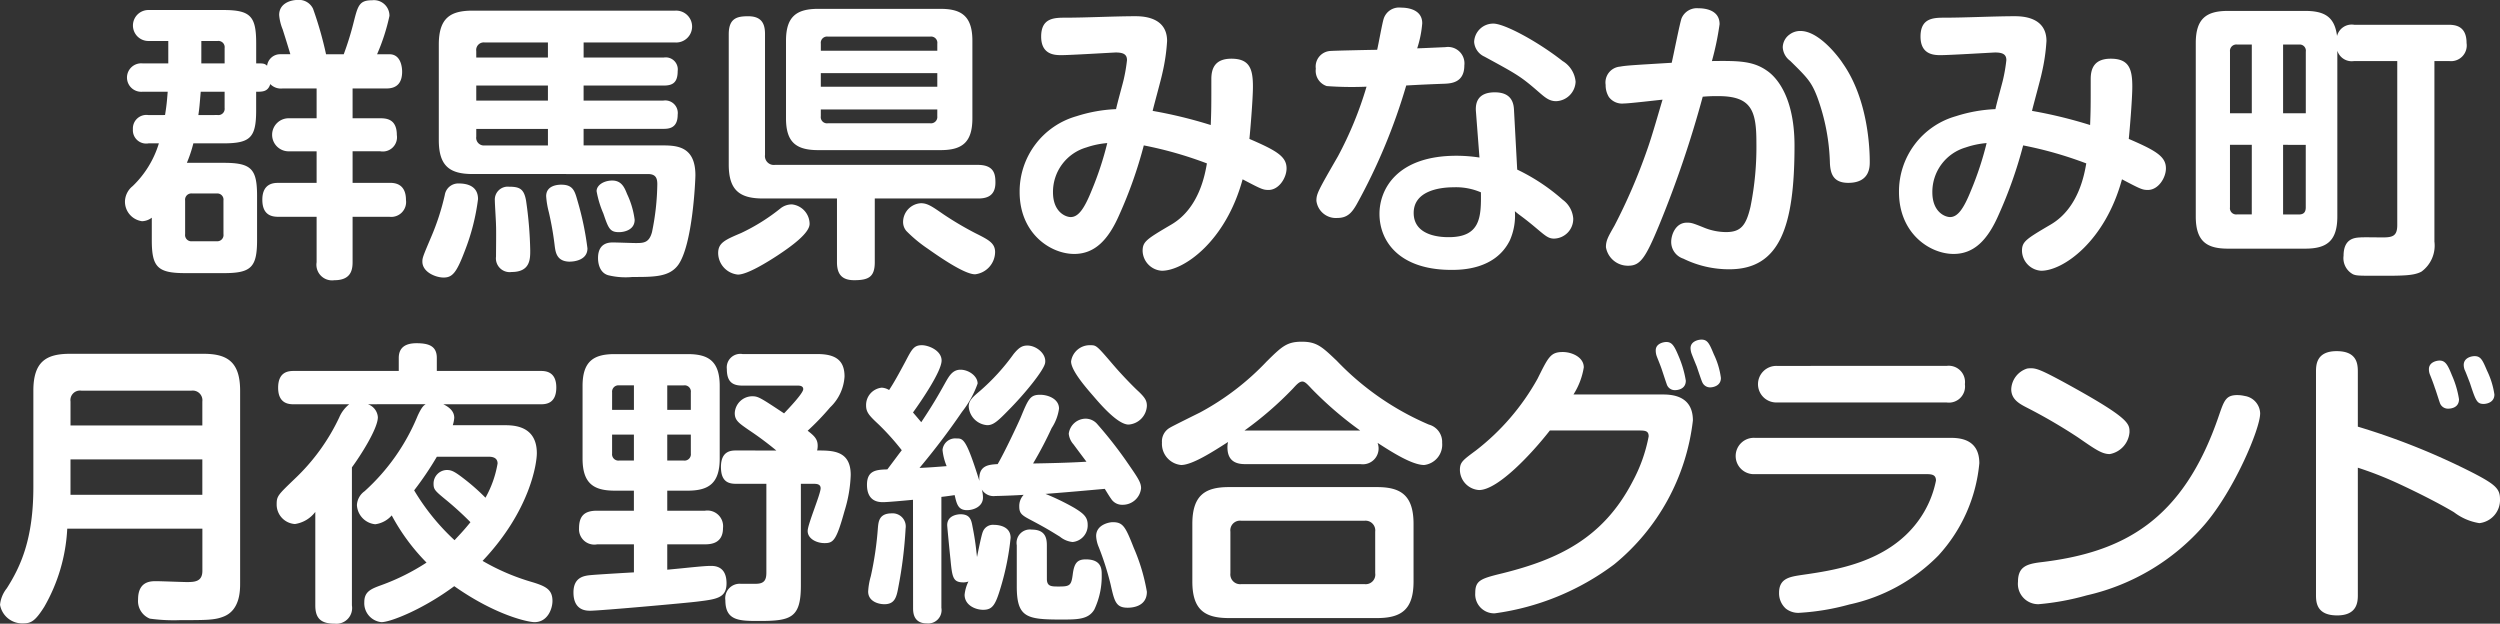
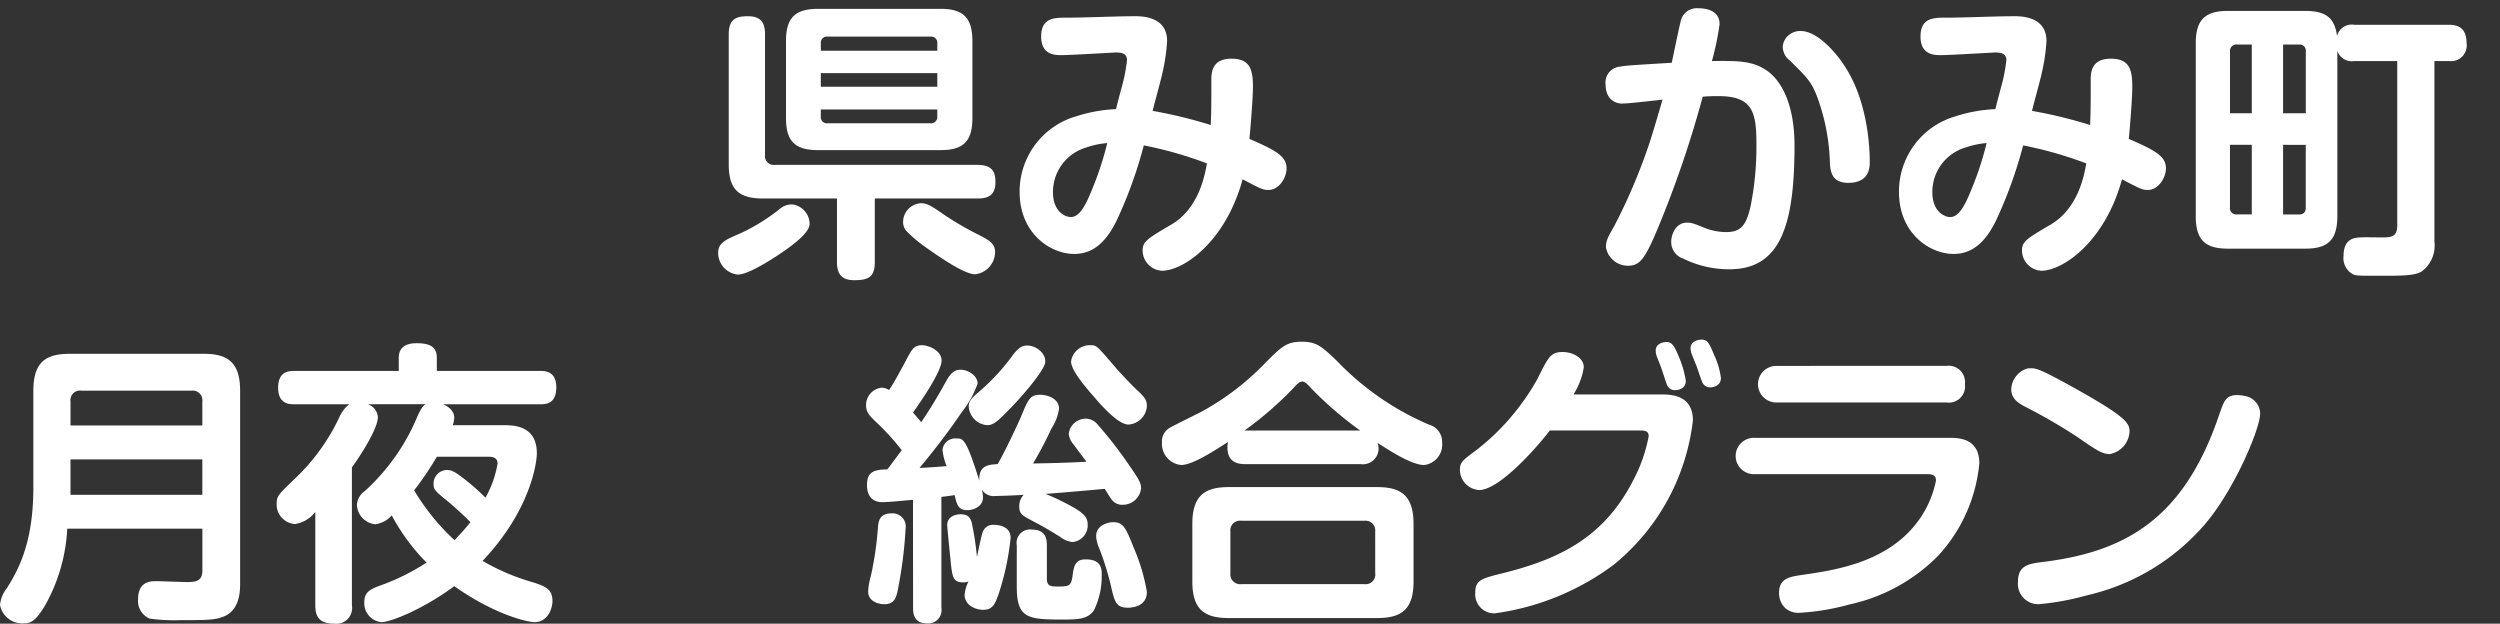
<svg xmlns="http://www.w3.org/2000/svg" width="247.683" height="61.789" viewBox="0 0 247.683 61.789">
  <rect x="0" y="0" width="247.683" height="61.789" fill="#333333" stroke="none" />
  <g transform="translate(-174.633 -8960.209)">
-     <path d="M190.985,8971.605c.147-.936.175-1.228.263-2.309h-2.484a1.41,1.41,0,1,1,0-2.806h2.542v-2.22h-1.928a1.535,1.535,0,1,1,0-3.069h7.364c2.717,0,3.272.615,3.272,3.3v1.987c.7,0,.819,0,1.081.233a1.305,1.305,0,0,1,1.286-1.14H203.4c-.38-1.256-.438-1.432-.76-2.454a4.782,4.782,0,0,1-.35-1.432c0-1.169,1.169-1.49,1.811-1.49a1.542,1.542,0,0,1,1.549.877,36.249,36.249,0,0,1,1.285,4.5h1.754a29.546,29.546,0,0,0,.993-3.214c.409-1.607.555-2.133,1.812-2.133a1.54,1.54,0,0,1,1.724,1.549,20.019,20.019,0,0,1-1.227,3.8h1.227c1.168,0,1.256,1.374,1.256,1.725,0,1.052-.467,1.665-1.549,1.665h-3.36v2.952h2.747c.672,0,1.637.116,1.637,1.665a1.409,1.409,0,0,1-1.637,1.607h-2.747v3.126h3.653c.409,0,1.636,0,1.636,1.7a1.473,1.473,0,0,1-1.636,1.664h-3.653v4.5c0,.818-.2,1.783-1.811,1.783a1.549,1.549,0,0,1-1.753-1.783v-4.5h-3.8c-.7,0-1.578-.2-1.578-1.694,0-1.666,1.2-1.666,1.578-1.666h3.8V8975.2h-2.689a1.638,1.638,0,1,1,0-3.272h2.689v-2.952h-3.39a1.464,1.464,0,0,1-1.2-.437c-.234.76-.76.76-1.4.76v1.841c0,2.718-.585,3.272-3.272,3.272H193.79a13.335,13.335,0,0,1-.643,1.929h3.682c2.747,0,3.273.644,3.273,3.3v4.354c0,2.688-.585,3.273-3.273,3.273h-3.857c-2.747,0-3.3-.614-3.3-3.273v-2.22a1.668,1.668,0,0,1-.964.35,1.953,1.953,0,0,1-1.694-1.986,2.015,2.015,0,0,1,.759-1.489,9.794,9.794,0,0,0,2.6-4.238h-1.024a1.317,1.317,0,0,1-1.548-1.4,1.336,1.336,0,0,1,1.548-1.4Zm5.786,8.474a.611.611,0,0,0-.673-.7h-2.424a.62.62,0,0,0-.7.7v3.331a.62.62,0,0,0,.7.7H196.1a.617.617,0,0,0,.673-.7Zm-.585-8.474a.62.62,0,0,0,.7-.7V8969.3h-2.366c-.117,1.344-.117,1.49-.234,2.309Zm-1.607-5.114h2.308v-1.52a.619.619,0,0,0-.7-.7h-1.607Z" fill="#fff" />
-     <path d="M221.993,8979.933a21.368,21.368,0,0,1-1.314,5.143c-.819,2.163-1.228,2.63-2.1,2.63-.76,0-2.1-.525-2.1-1.577,0-.38.059-.526.877-2.455a23.9,23.9,0,0,0,1.344-4.148,1.349,1.349,0,0,1,1.373-1.141C221.117,8978.384,221.993,8978.764,221.993,8979.933Zm18.146-5.318c1.432,0,3.39,0,3.39,2.952,0,.467-.264,6.866-1.7,8.883-.877,1.2-2.367,1.2-4.53,1.2a7.191,7.191,0,0,1-2.424-.177c-.965-.292-.994-1.461-.994-1.693,0-1.55,1.139-1.55,1.49-1.55s1.9.058,2.22.058c.79,0,1.345,0,1.637-1.081a24.688,24.688,0,0,0,.527-4.762c0-.644-.206-.994-.936-.994H221.468c-2.25,0-3.361-.759-3.361-3.36v-9.468c0-2.659,1.168-3.36,3.361-3.36h20.074a1.58,1.58,0,1,1,0,3.156h-9.088v1.49H240.4a1.192,1.192,0,0,1,1.373,1.344c0,1.14-.5,1.432-1.373,1.432h-7.948v1.49h7.89a1.244,1.244,0,0,1,1.431,1.4c0,1.345-.876,1.4-1.431,1.4h-7.89v1.636Zm-18.321-8.707h7.1v-1.49h-6.254a.75.75,0,0,0-.847.847Zm7.1,2.775h-7.1v1.49h7.1Zm-7.1,4.3v.76a.765.765,0,0,0,.847.876h6.254v-1.636Zm4.938,7.131a38.636,38.636,0,0,1,.409,4.908c0,.847,0,2.134-1.841,2.134a1.364,1.364,0,0,1-1.549-1.521c0-.5.029-2.659,0-3.1,0-.38-.116-2.1-.116-2.454a1.28,1.28,0,0,1,1.4-1.374C226.142,8978.705,226.552,8978.94,226.756,8980.109Zm4.354,6.019c-1.315,0-1.431-.906-1.519-1.549a30.433,30.433,0,0,0-.585-3.36,8.457,8.457,0,0,1-.263-1.578c0-1.081,1.169-1.14,1.49-1.14,1.2,0,1.345.643,1.637,1.666a29.373,29.373,0,0,1,.964,4.646C232.834,8986.011,231.461,8986.128,231.11,8986.128Zm5.64-6.721a8.39,8.39,0,0,1,.76,2.571c0,1.052-1.111,1.227-1.549,1.227-.907,0-1.052-.38-1.549-1.841a9.846,9.846,0,0,1-.672-2.221c0-.584.7-1.052,1.549-1.052C236.223,8978.092,236.515,8978.822,236.75,8979.407Z" fill="#fff" />
    <path d="M251.716,8985.485c-1.023.672-3.039,1.928-3.974,1.928a2.164,2.164,0,0,1-1.958-2.133c0-1.022.7-1.315,2.279-1.987a19.429,19.429,0,0,0,3.915-2.454,1.812,1.812,0,0,1,1.111-.38,1.958,1.958,0,0,1,1.754,1.929C254.843,8983.352,252.855,8984.725,251.716,8985.485Zm9.584-5.611v6.312c0,1.463-.614,1.783-2.045,1.783-1.257,0-1.7-.644-1.7-1.783v-6.312h-7.334c-2.308,0-3.389-.818-3.389-3.36V8963.6c0-1.607.847-1.781,1.928-1.781,1.344,0,1.665.759,1.665,1.752v11.98a.881.881,0,0,0,.995.993H271.5c1.637,0,1.753.936,1.753,1.754,0,1.432-.993,1.577-1.753,1.577Zm9.671-7.947c0,2.4-1.022,3.155-3.155,3.155H255.689c-2.22,0-3.184-.818-3.184-3.155v-7.686c0-2.4,1.051-3.155,3.184-3.155h12.127c2.045,0,3.155.7,3.155,3.155Zm-3.476-6.691v-.7a.62.62,0,0,0-.7-.7h-10.14a.619.619,0,0,0-.7.7v.7Zm0,2.221H255.953v1.344h11.542Zm0,3.594H255.953v.672a.618.618,0,0,0,.7.7h10.14a.628.628,0,0,0,.7-.7Zm-1.608,9.292c.672,0,1.169.38,2.28,1.141a32.34,32.34,0,0,0,3.068,1.811c1.344.672,1.986.993,1.986,1.9a2.242,2.242,0,0,1-1.986,2.19c-1.052,0-3.536-1.724-4.734-2.57a13.676,13.676,0,0,1-2.074-1.725,1.366,1.366,0,0,1-.322-.848A1.871,1.871,0,0,1,265.887,8980.342Z" fill="#fff" />
    <path d="M294.645,8968.04c0-1.081.38-2.016,1.988-2.016,1.811,0,2.132,1.022,2.132,2.775,0,1.285-.292,4.675-.35,5.172,2.718,1.169,3.681,1.753,3.681,2.922,0,.936-.759,2.135-1.782,2.135-.554,0-.73-.088-2.571-1.054-1.666,6.137-5.815,9.059-8.007,9.059a2.029,2.029,0,0,1-1.9-1.958c0-.935.38-1.168,2.864-2.63,2.775-1.636,3.331-5.055,3.506-6.047a38.337,38.337,0,0,0-6.253-1.784,43.516,43.516,0,0,1-2.425,6.868c-1.082,2.482-2.426,3.886-4.471,3.886-2.338,0-5.406-2.017-5.406-6.136a7.751,7.751,0,0,1,5.64-7.511,14.8,14.8,0,0,1,3.915-.7c.088-.469.7-2.66.76-2.952a16.254,16.254,0,0,0,.322-1.9c0-.526-.293-.76-1.11-.76-.176,0-4.5.263-5.377.263-.614,0-2.017,0-2.017-1.841,0-1.87,1.315-1.87,2.455-1.87,1.9,0,4.939-.145,6.837-.145.643,0,3.185,0,3.185,2.454a18.8,18.8,0,0,1-.467,3.185c-.116.584-.848,3.214-.964,3.74a45.482,45.482,0,0,1,5.756,1.4C294.645,8971.079,294.645,8970.787,294.645,8968.04Zm-12.389,6.779a4.587,4.587,0,0,0-3.3,4.441c0,1.958,1.257,2.454,1.753,2.454.76,0,1.345-.816,2.075-2.63a31.7,31.7,0,0,0,1.549-4.7A8.506,8.506,0,0,0,282.256,8974.819Z" fill="#fff" />
-     <path d="M309.056,8980.43c-.467.818-.906,1.373-1.928,1.373a1.941,1.941,0,0,1-2.074-1.693c0-.7.145-.966,2.132-4.414a36.27,36.27,0,0,0,2.834-6.9,33.856,33.856,0,0,1-3.944-.059,1.594,1.594,0,0,1-1.081-1.724,1.545,1.545,0,0,1,1.432-1.754c.233-.028,4.09-.115,4.645-.115.117-.469.5-2.631.644-3.069a1.6,1.6,0,0,1,1.723-1.11c.409,0,2.1.06,2.1,1.549a10.761,10.761,0,0,1-.5,2.483c.262,0,2.746-.117,2.8-.117a1.629,1.629,0,0,1,1.87,1.813c0,1.694-1.285,1.782-1.957,1.812-.818.029-2.337.087-3.8.175A57.849,57.849,0,0,1,309.056,8980.43Zm11.8-9.205c-.058-.788.147-1.869,1.87-1.869,1.111,0,1.841.467,1.9,1.694l.321,5.961a19.4,19.4,0,0,1,4.5,2.98,2.544,2.544,0,0,1,1.052,1.87,1.947,1.947,0,0,1-1.9,1.987c-.614,0-.906-.32-2.1-1.315-1.14-.935-1.315-.993-1.782-1.4a6.065,6.065,0,0,1-.5,2.894c-1.431,2.892-4.792,2.921-5.785,2.921-5.172,0-7.13-2.834-7.13-5.552,0-2.453,1.753-5.756,7.626-5.756a15.236,15.236,0,0,1,2.28.176Zm-2.221,7.539c-1.431,0-3.944.38-3.944,2.542,0,2.4,2.951,2.4,3.477,2.4,3.156,0,3.214-2.017,3.185-4.441A6.234,6.234,0,0,0,318.64,8978.764Zm3.946-16.217c1.11,0,4.412,1.782,6.866,3.711a2.665,2.665,0,0,1,1.286,2.045,2.005,2.005,0,0,1-1.929,1.93c-.672,0-1.081-.352-1.723-.907-1.813-1.577-2.163-1.753-5.377-3.506a1.731,1.731,0,0,1-1.023-1.46,1.887,1.887,0,0,1,1.9-1.812Z" fill="#fff" />
    <path d="M341.232,8962.021a1.641,1.641,0,0,1,1.666-.993c.5,0,2.1.086,2.1,1.577a28.116,28.116,0,0,1-.76,3.652c2.6-.029,4.062-.029,5.465.964.555.38,2.718,2.1,2.718,7.422,0,8.036-1.462,12.244-6.458,12.244a10.229,10.229,0,0,1-4.559-1.053,1.737,1.737,0,0,1-1.2-1.665c0-.7.438-1.9,1.549-1.9.438,0,.555.028,1.782.524a5.842,5.842,0,0,0,2.1.409c1.461,0,1.987-.642,2.425-2.512a29.866,29.866,0,0,0,.585-6.371c0-3.155-.5-4.587-3.769-4.587a15.279,15.279,0,0,0-1.549.058,106.83,106.83,0,0,1-4.3,12.682c-1.373,3.331-1.9,4.062-3.068,4.062a2.2,2.2,0,0,1-2.221-1.841c0-.671.234-1.052.847-2.132a56.64,56.64,0,0,0,3.215-7.452c.555-1.548,1.256-4.09,1.548-5.026-.613.059-3.3.38-3.856.38a1.622,1.622,0,0,1-1.461-.643,2.214,2.214,0,0,1-.322-1.2,1.576,1.576,0,0,1,1.432-1.811c.643-.117,1.256-.146,5.113-.381C340.415,8965.761,341.057,8962.488,341.232,8962.021Zm11.777,1.257c1.987,0,4.061,2.979,4.178,3.184,2.542,3.595,2.689,8.532,2.689,9.789,0,.5,0,2.074-2.134,2.074-1.577,0-1.753-1.051-1.812-1.9a20.522,20.522,0,0,0-1.255-6.6c-.585-1.52-.995-1.929-2.689-3.594a1.771,1.771,0,0,1-.73-1.345,1.6,1.6,0,0,1,.672-1.256A1.754,1.754,0,0,1,353.009,8963.278Z" fill="#fff" />
    <path d="M381.766,8968.04c0-1.081.38-2.016,1.988-2.016,1.811,0,2.133,1.022,2.133,2.775,0,1.285-.292,4.675-.351,5.172,2.718,1.169,3.682,1.753,3.682,2.922,0,.936-.76,2.135-1.783,2.135-.554,0-.73-.088-2.571-1.054-1.666,6.137-5.815,9.059-8.007,9.059a2.029,2.029,0,0,1-1.9-1.958c0-.935.38-1.168,2.864-2.63,2.775-1.636,3.331-5.055,3.506-6.047a38.337,38.337,0,0,0-6.253-1.784,43.516,43.516,0,0,1-2.425,6.868c-1.082,2.482-2.426,3.886-4.471,3.886-2.337,0-5.406-2.017-5.406-6.136a7.751,7.751,0,0,1,5.64-7.511,14.8,14.8,0,0,1,3.915-.7c.088-.469.7-2.66.76-2.952a16.045,16.045,0,0,0,.322-1.9c0-.526-.293-.76-1.11-.76-.176,0-4.5.263-5.377.263-.614,0-2.017,0-2.017-1.841,0-1.87,1.315-1.87,2.455-1.87,1.9,0,4.939-.145,6.837-.145.644,0,3.186,0,3.186,2.454a18.78,18.78,0,0,1-.468,3.185c-.116.584-.848,3.214-.964,3.74a45.482,45.482,0,0,1,5.756,1.4C381.766,8971.079,381.766,8970.787,381.766,8968.04Zm-12.389,6.779a4.587,4.587,0,0,0-3.3,4.441c0,1.958,1.257,2.454,1.753,2.454.76,0,1.345-.816,2.075-2.63a31.7,31.7,0,0,0,1.549-4.7A8.506,8.506,0,0,0,369.377,8974.819Z" fill="#fff" />
    <path d="M407.866,8966.258a1.5,1.5,0,0,1-1.666-1.022v16.422c0,2.483-1.11,3.185-3.185,3.185h-7.656c-2.074,0-3.184-.7-3.184-3.185v-17.183c0-2.425,1.051-3.185,3.184-3.185h7.656c1.987,0,2.922.643,3.156,2.484a1.5,1.5,0,0,1,1.7-1.111h9.351c.759,0,1.782.176,1.782,1.812a1.556,1.556,0,0,1-1.725,1.783h-1.461v17.883a3.191,3.191,0,0,1-1.285,2.98c-.76.409-1.841.409-4.179.409-2.016,0-2.25,0-2.6-.146a1.816,1.816,0,0,1-.936-1.841c0-1.694,1.082-1.782,1.637-1.811.321-.03,1.87,0,2.191,0,1.023,0,1.491-.118,1.491-1.229v-16.246Zm-10.14,5.172v-6.809h-1.461a.632.632,0,0,0-.7.7v6.107Zm0,3.127h-2.163v6.194a.619.619,0,0,0,.7.7h1.461Zm3.1-3.127h2.25v-6.107a.61.61,0,0,0-.672-.7h-1.578Zm0,3.127v6.9H402.4c.468,0,.672-.233.672-.7v-6.194Z" fill="#fff" />
    <path d="M181.295,9012.589a17.19,17.19,0,0,1-2.279,7.743c-.906,1.432-1.315,1.637-2.1,1.637a2.225,2.225,0,0,1-2.279-1.841,3.1,3.1,0,0,1,.671-1.637c1.375-2.162,2.63-4.88,2.63-10.022v-9.556c0-2.863,1.257-3.652,3.624-3.652h13.237c2.308,0,3.624.761,3.624,3.652v19.081c0,.7,0,2.659-1.637,3.3-.877.353-1.724.353-4.267.353a17.241,17.241,0,0,1-3.038-.147,1.878,1.878,0,0,1-1.169-1.9c0-1.812,1.256-1.812,1.783-1.812.5,0,2.629.088,3.068.088.789,0,1.52-.059,1.52-1.11v-4.179Zm13.384-10.228v-2.367a.96.96,0,0,0-1.082-1.081H182.7a.948.948,0,0,0-1.081,1.081v2.367Zm-13.062,3.36v3.507h13.062v-3.507Z" fill="#fff" />
    <path d="M211.076,9000.258a1.459,1.459,0,0,1,.993,1.285c0,1.14-1.753,3.858-2.571,4.968v13.675A1.56,1.56,0,0,1,207.8,9022c-1.375,0-1.929-.526-1.929-1.812v-9.263a3.089,3.089,0,0,1-2.017,1.2,1.932,1.932,0,0,1-1.811-1.958c0-.818.146-.935,1.782-2.512a20.2,20.2,0,0,0,4.413-6.079,3.326,3.326,0,0,1,.993-1.314h-5.464c-.438,0-1.578,0-1.578-1.637s1.081-1.665,1.578-1.665h10.373v-1.286c0-1.021.643-1.461,1.753-1.461,1.2,0,2.017.263,2.017,1.461v1.286H228.17c.438,0,1.578,0,1.578,1.636,0,1.666-1.111,1.666-1.578,1.666h-9.614c.731.352,1.081.789,1.081,1.344a3.249,3.249,0,0,1-.145.73h5.084c.877,0,3.243,0,3.243,2.777,0,1.021-.672,5.7-5.376,10.665a21.8,21.8,0,0,0,4.909,2.1c1.344.408,2.016.731,2.016,1.87,0,.76-.468,2.1-1.782,2.1-.585,0-3.8-.643-7.949-3.565-3.068,2.28-6.311,3.565-7.217,3.565a1.887,1.887,0,0,1-1.695-1.987c0-1.051.672-1.314,1.724-1.694a21.745,21.745,0,0,0,4.442-2.221,20.235,20.235,0,0,1-3.448-4.675,2.612,2.612,0,0,1-1.637.877,2.011,2.011,0,0,1-1.811-1.9,1.79,1.79,0,0,1,.76-1.373,20.619,20.619,0,0,0,5.259-7.479c.41-.877.584-1,.79-1.141Zm6.838,5.2a31.841,31.841,0,0,1-2.25,3.331,22.174,22.174,0,0,0,4,4.938c.35-.38.847-.877,1.578-1.783a31.5,31.5,0,0,0-2.4-2.191c-1.139-.935-1.255-1.052-1.255-1.636a1.346,1.346,0,0,1,1.314-1.344c.5,0,.818.175,1.9,1.022a20.92,20.92,0,0,1,1.929,1.725,10.467,10.467,0,0,0,1.2-3.391c0-.672-.672-.672-.935-.672Z" fill="#fff" />
-     <path d="M240.74,9010.806h3.74a1.554,1.554,0,0,1,1.782,1.725c0,1.52-1.2,1.607-1.782,1.607h-3.74v2.514c.9-.088,1.257-.118,1.812-.177,1.723-.175,2.162-.2,2.542-.2,1.023,0,1.519.612,1.519,1.723,0,1.461-.993,1.578-2.893,1.812-.847.117-9.642.906-10.607.906-.38,0-1.665,0-1.665-1.811,0-1.579,1.14-1.666,1.812-1.726s3.593-.232,4.178-.263v-2.775h-3.653A1.518,1.518,0,0,1,232,9012.56c0-1.228.526-1.754,1.782-1.754h3.653v-1.986h-1.9c-2.075,0-3.186-.7-3.186-3.186v-7.187c0-2.484,1.14-3.156,3.186-3.156h7.217c2.016,0,3.185.643,3.185,3.156v7.188c0,2.484-1.11,3.186-3.185,3.186H240.74Zm-5.465-9.992h2.163v-2.426h-1.461a.63.63,0,0,0-.7.7Zm0,2.454v1.87a.63.63,0,0,0,.7.7h1.461v-2.571Zm7.8-2.454v-1.725a.62.62,0,0,0-.7-.7H240.74v2.426Zm0,2.454H240.74v2.571h1.637a.63.63,0,0,0,.7-.7Zm8.474,1.577a32.012,32.012,0,0,0-2.748-2.045c-.963-.672-1.373-.936-1.373-1.666a1.75,1.75,0,0,1,1.7-1.665c.614,0,.76.088,3.185,1.694.409-.438,1.9-1.986,1.9-2.4,0-.351-.409-.351-.527-.351h-5.493c-.964,0-1.549-.35-1.549-1.637a1.343,1.343,0,0,1,1.549-1.49h7.393c1.754,0,2.718.555,2.718,2.221a4.582,4.582,0,0,1-1.432,3.068,25.573,25.573,0,0,1-2.221,2.309c.643.5.993.817.993,1.49a1.836,1.836,0,0,1-.058.467c1.549,0,3.331,0,3.331,2.427a13.473,13.473,0,0,1-.613,3.563c-.819,2.952-1.111,3.187-1.988,3.187-.789,0-1.665-.439-1.665-1.2,0-.671,1.285-3.652,1.285-4.237,0-.437-.466-.437-.642-.437h-1.316v10.08c0,3.215-.993,3.507-4.119,3.507-1.958,0-3.361,0-3.361-2.045a1.43,1.43,0,0,1,1.519-1.638h1.491c.847,0,1.052-.38,1.052-1.109v-8.795h-2.951c-.7,0-1.549-.118-1.549-1.666,0-1.638,1.052-1.638,1.549-1.638Z" fill="#fff" />
    <path d="M265.086,9009.725c-.614.059-2.484.234-2.951.234-.38,0-1.608,0-1.608-1.724,0-1.433.936-1.491,2.017-1.521.73-.964,1.11-1.49,1.431-1.9a24.8,24.8,0,0,0-2.25-2.515c-.963-.9-1.286-1.227-1.286-1.929a1.728,1.728,0,0,1,1.549-1.753,1.538,1.538,0,0,1,.731.234c.5-.761.964-1.607,1.636-2.864.614-1.169.819-1.578,1.608-1.578.672,0,1.957.527,1.957,1.52,0,1.053-1.987,3.975-2.834,5.144.5.584.672.788.818.964,1.11-1.666,1.636-2.571,2.4-3.945.35-.612.7-1.256,1.49-1.256s1.695.613,1.695,1.373a9.749,9.749,0,0,1-1.549,2.806c-1.315,1.929-2.717,3.77-4.208,5.552.819-.029,1.929-.117,2.689-.176a5.6,5.6,0,0,1-.409-1.606,1.265,1.265,0,0,1,1.373-1.139c.673,0,.964,0,2.279,4.207-.116-1.577.965-1.607,1.812-1.665.672-1.141,2.016-4,2.279-4.618.76-1.84.935-2.25,1.928-2.25.79,0,1.871.41,1.871,1.374a4.672,4.672,0,0,1-.731,1.928,37.11,37.11,0,0,1-1.841,3.507c1.461-.029,3.3-.059,5.289-.176-.613-.817-.789-1.052-1.286-1.723a1.845,1.845,0,0,1-.467-1.053,1.7,1.7,0,0,1,1.7-1.489,1.529,1.529,0,0,1,1.139.554,41.441,41.441,0,0,1,2.806,3.565c1.168,1.694,1.52,2.162,1.52,2.775a1.822,1.822,0,0,1-1.842,1.637,1.283,1.283,0,0,1-1.139-.612c-.117-.147-.526-.819-.614-.966-1.958.176-3.915.351-5.873.5a23.762,23.762,0,0,1,2.834,1.373c.965.585,1.345.936,1.345,1.7a1.652,1.652,0,0,1-1.491,1.694,2.343,2.343,0,0,1-1.257-.525c-.906-.556-1.314-.818-2.688-1.549-1.052-.555-1.344-.7-1.344-1.461a1.606,1.606,0,0,1,.439-1.14c-.76.059-2.543.116-2.806.116a1.365,1.365,0,0,1-1.344-.643,2.981,2.981,0,0,1,.117.789c0,.907-.935,1.257-1.578,1.257-.877,0-1.023-.585-1.227-1.49-.789.116-1.052.146-1.316.175v10.987a1.325,1.325,0,0,1-1.431,1.549c-1.373,0-1.373-1.14-1.373-1.549Zm-.731,2.835a42.646,42.646,0,0,1-.73,5.873c-.176.993-.38,1.637-1.373,1.637-.615,0-1.608-.291-1.608-1.256a6.782,6.782,0,0,1,.263-1.521,32.674,32.674,0,0,0,.7-4.763c.059-.643.117-1.461,1.374-1.461A1.3,1.3,0,0,1,264.355,9012.56Zm7.656.321a1.069,1.069,0,0,1,1.11-.672c.146,0,1.637,0,1.637,1.285a26.027,26.027,0,0,1-.964,4.851c-.527,1.783-.819,2.279-1.754,2.279-.789,0-1.841-.467-1.841-1.49a3.854,3.854,0,0,1,.38-1.314,1.459,1.459,0,0,1-.468.088c-1.052,0-1.139-.438-1.314-2.309-.059-.5-.322-3.215-.322-3.36,0-.994,1.081-1.081,1.315-1.081.965,0,1.081.584,1.2,1.256.292,1.461.351,2.25.439,2.98C271.514,9014.985,271.865,9013.2,272.011,9012.881Zm2.513-12.01c-1.052,1.081-1.49,1.461-2.075,1.461a1.978,1.978,0,0,1-1.841-1.841c0-.584.351-.906,1.111-1.548a21.116,21.116,0,0,0,3.331-3.653c.526-.642.847-.847,1.374-.847.876,0,1.9.817,1.753,1.724C278.059,8996.9,276.1,8999.293,274.524,9000.871Zm3.827,16.685c0,.761.439.761,1.169.761,1.111,0,1.257-.088,1.4-1.257.145-1.052.437-1.432,1.285-1.432,1.578,0,1.578.993,1.578,1.521a7.7,7.7,0,0,1-.731,3.446c-.585.994-1.666.994-3.3.994-3.419,0-4.384-.205-4.384-3.3v-4.062a1.324,1.324,0,0,1,1.49-1.548c1.316,0,1.49.817,1.49,1.548Zm6.663-21.1c.643.76,1.929,2.1,2.425,2.542.672.643.819.936.819,1.432a1.952,1.952,0,0,1-1.812,1.842c-1.022,0-2.63-1.812-3.477-2.806-.819-.936-2.221-2.57-2.221-3.447a1.866,1.866,0,0,1,1.929-1.608C283.261,8994.413,283.29,8994.443,285.014,8996.459Zm1.957,18.059a18.8,18.8,0,0,1,1.287,4.324c0,1.549-1.608,1.578-1.9,1.578-1.169,0-1.314-.614-1.694-2.309a28.281,28.281,0,0,0-1.169-3.682,3.207,3.207,0,0,1-.264-1.11c0-1.14,1.316-1.374,1.637-1.374C285.89,9011.945,286.125,9012.355,286.971,9014.518Z" fill="#fff" />
    <path d="M297.964,9006.19c-1.2,0-1.724-.585-1.724-1.666a2.328,2.328,0,0,1,.059-.526c-1.461.935-3.537,2.28-4.647,2.28a2.105,2.105,0,0,1-1.9-2.222,1.555,1.555,0,0,1,.818-1.489c.175-.118,2.542-1.287,2.951-1.491a26.03,26.03,0,0,0,6.633-5.085c1.461-1.432,1.958-1.928,3.448-1.928s2.017.5,3.507,1.928a27.609,27.609,0,0,0,9.087,6.283,1.779,1.779,0,0,1,1.315,1.811,2.025,2.025,0,0,1-1.782,2.193c-1.227,0-3.3-1.346-4.617-2.193a1.564,1.564,0,0,1-1.694,2.105Zm16.714,11.629c0,2.8-1.227,3.624-3.624,3.624H296.386c-2.4,0-3.624-.819-3.624-3.624v-5.7c0-2.863,1.287-3.652,3.624-3.652h14.668c2.338,0,3.624.789,3.624,3.652Zm-3.8-4.938a.963.963,0,0,0-1.053-1.081H297.613a.96.96,0,0,0-1.081,1.081V9017a.972.972,0,0,0,1.081,1.081h12.214A.951.951,0,0,0,310.88,9017Zm-1.491-10.021a35.793,35.793,0,0,1-4.793-4.121c-.437-.467-.671-.73-.934-.73-.321,0-.613.352-.964.73a34.5,34.5,0,0,1-4.764,4.121Z" fill="#fff" />
    <path d="M339.432,8999.293c2.163,0,2.922,1.081,2.922,2.571a21.587,21.587,0,0,1-7.8,14.26,25.421,25.421,0,0,1-11.834,4.851,1.881,1.881,0,0,1-1.929-2.016c0-1.257.555-1.431,2.717-1.958,5.494-1.373,9.935-3.448,12.857-9.058a15.483,15.483,0,0,0,1.607-4.5c0-.584-.379-.584-1.081-.584h-8.708c-1.753,2.25-5.142,5.9-7.012,5.9a2.028,2.028,0,0,1-1.9-1.958c0-.789.234-.964,1.578-1.958a23.259,23.259,0,0,0,6.107-7.1c1.081-2.162,1.286-2.658,2.514-2.658.876,0,2.074.5,2.074,1.52a7.093,7.093,0,0,1-1.023,2.688Zm-.642-3.74a1.658,1.658,0,0,1-.117-.643c0-.643.73-.818,1.051-.818.556,0,.789.38,1.228,1.433a10.251,10.251,0,0,1,.7,2.4c0,.936-.993.936-1.052.936a.832.832,0,0,1-.847-.614c-.088-.233-.409-1.228-.5-1.49C339.111,8996.342,338.877,8995.787,338.79,8995.553Zm3.418-.351a1.783,1.783,0,0,1-.087-.5c0-.673.76-.847,1.081-.847.613,0,.789.408,1.227,1.46a7.64,7.64,0,0,1,.7,2.338c0,.847-.877.935-1.053.935a.839.839,0,0,1-.788-.5c-.059-.087-.468-1.314-.556-1.577C342.646,8996.313,342.266,8995.378,342.208,8995.2Z" fill="#fff" />
    <path d="M348.495,9007.183a1.8,1.8,0,1,1,0-3.594h19.374c.876,0,2.863.088,2.863,2.513a15.639,15.639,0,0,1-4.061,9.146,17.567,17.567,0,0,1-8.826,4.851,23.536,23.536,0,0,1-4.85.817,2,2,0,0,1-1.432-.408,2.042,2.042,0,0,1-.672-1.578c0-1.432,1.081-1.578,2.221-1.754,3.243-.467,8.474-1.2,11.513-5.288a10.112,10.112,0,0,0,1.811-4.062c0-.554-.35-.643-.934-.643Zm18.994-10.724a1.614,1.614,0,0,1,1.812,1.813,1.6,1.6,0,0,1-1.812,1.811H350.658a1.812,1.812,0,1,1,0-3.623Z" fill="#fff" />
    <path d="M375.851,8996.693c.555,0,1.081.205,3.244,1.374,6.515,3.563,6.515,4.09,6.515,4.966a2.389,2.389,0,0,1-1.957,2.163c-.76,0-1.4-.438-3.127-1.637a53.454,53.454,0,0,0-5.172-3.01c-.672-.351-1.461-.789-1.461-1.782a2.247,2.247,0,0,1,1.578-2.046A2.345,2.345,0,0,1,375.851,8996.693Zm22.7,4.5c0,1.489-2.571,7.6-5.522,11.016a21.818,21.818,0,0,1-11.659,6.984,25.518,25.518,0,0,1-4.763.876,2.016,2.016,0,0,1-2.046-2.221c0-1.461.819-1.754,2.192-1.929,8.269-.965,14.172-4.148,17.708-14.521.525-1.521.7-2.047,1.84-2.047a3.462,3.462,0,0,1,.731.089A1.8,1.8,0,0,1,398.555,9001.193Z" fill="#fff" />
-     <path d="M408.232,9019.163c0,.672-.058,2.017-2.046,2.017-2.015,0-2.1-1.257-2.1-2.017v-22.12c0-.672.029-2.045,2.045-2.045s2.1,1.256,2.1,2.045v5.436a68.429,68.429,0,0,1,11.484,4.616c2.132,1.11,2.6,1.549,2.6,2.543a2.3,2.3,0,0,1-2.045,2.4,5.555,5.555,0,0,1-2.513-1.081c-1.665-.993-4.091-2.191-5.756-2.951a35.048,35.048,0,0,0-3.77-1.461Zm7.159-21.8a1.4,1.4,0,0,1-.117-.584c0-.7.789-.848,1.052-.848.584,0,.818.438,1.228,1.461a9.426,9.426,0,0,1,.7,2.367c0,.936-.965.936-1.052.936a.843.843,0,0,1-.848-.585c-.088-.233-.409-1.285-.5-1.49C415.8,8998.417,415.478,8997.569,415.391,8997.364Zm3.418-.525a1.489,1.489,0,0,1-.087-.468c0-.7.731-.877,1.082-.877.613,0,.789.409,1.226,1.433a8.135,8.135,0,0,1,.732,2.366c0,.848-.877.936-1.053.936-.672,0-.789-.292-1.373-2.075C419.277,8998.008,418.927,8997.072,418.809,8996.839Z" fill="#fff" />
  </g>
</svg>